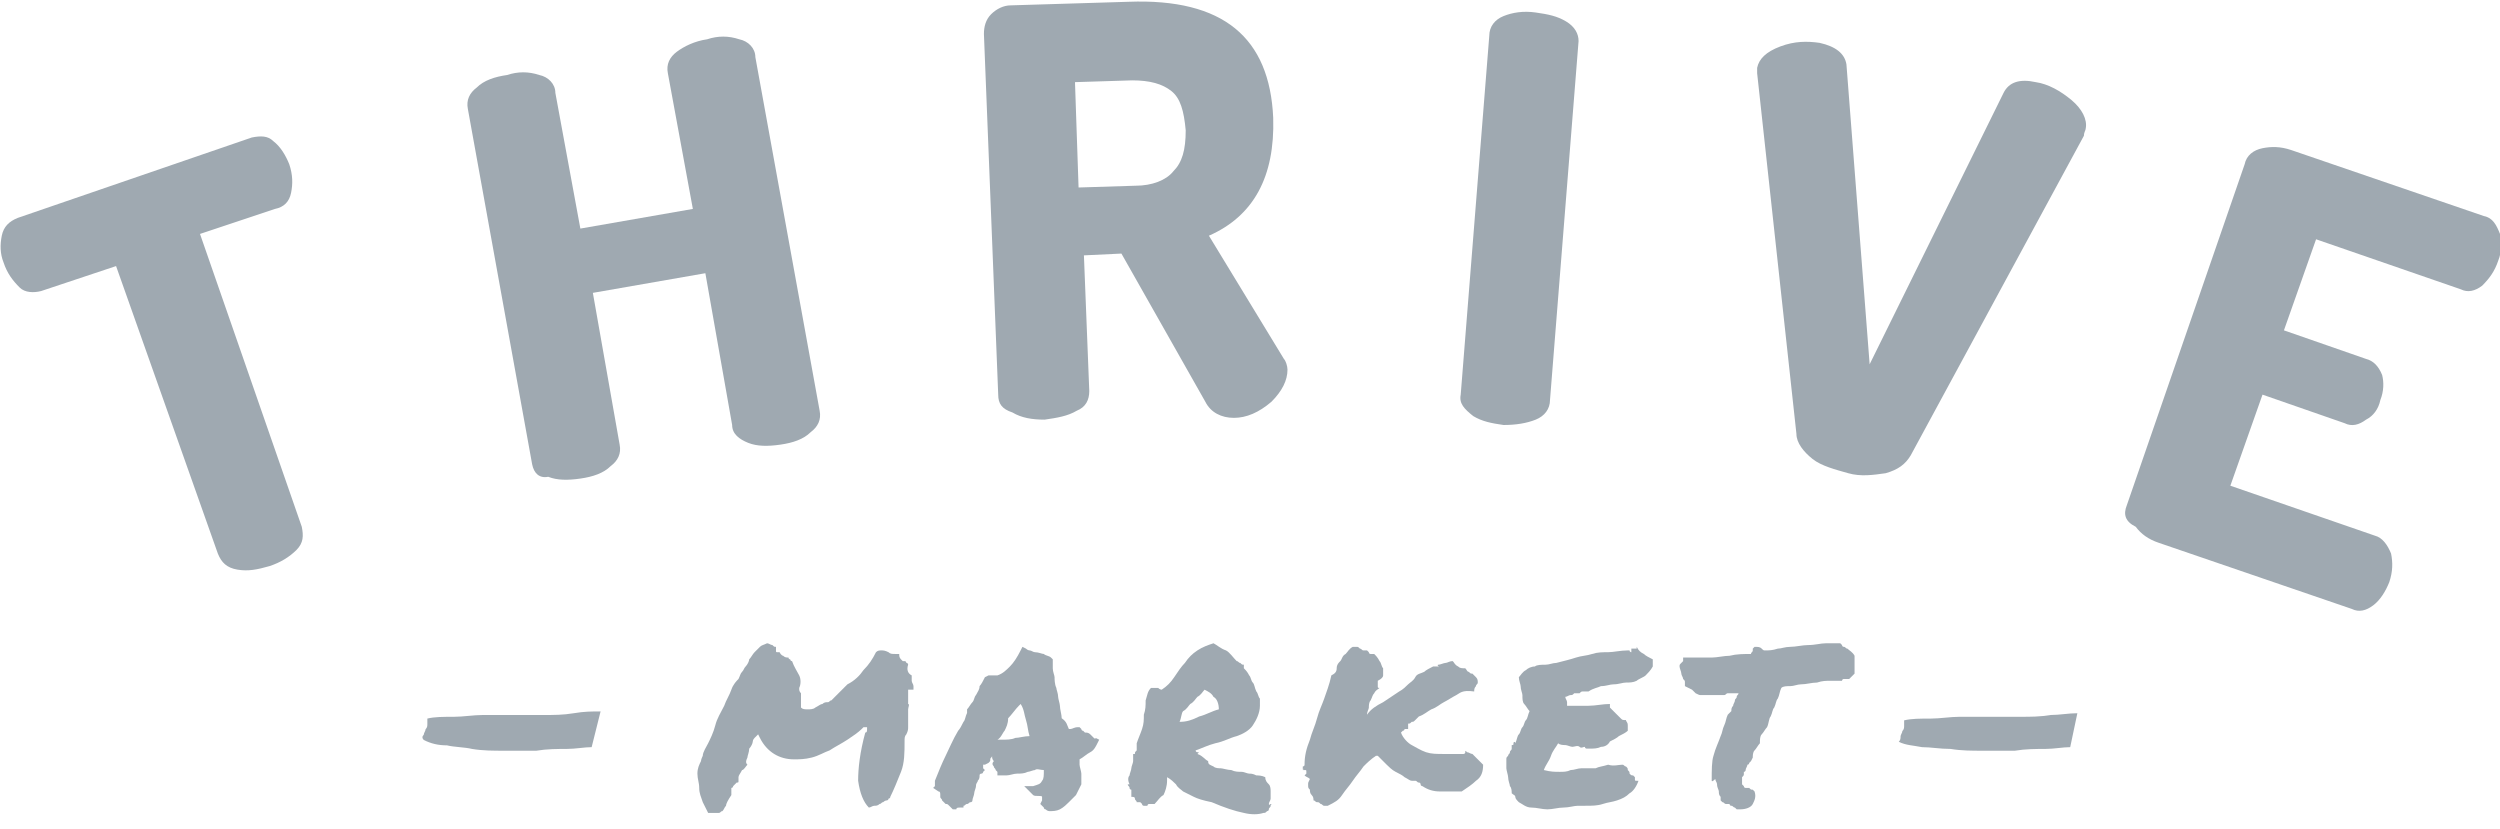
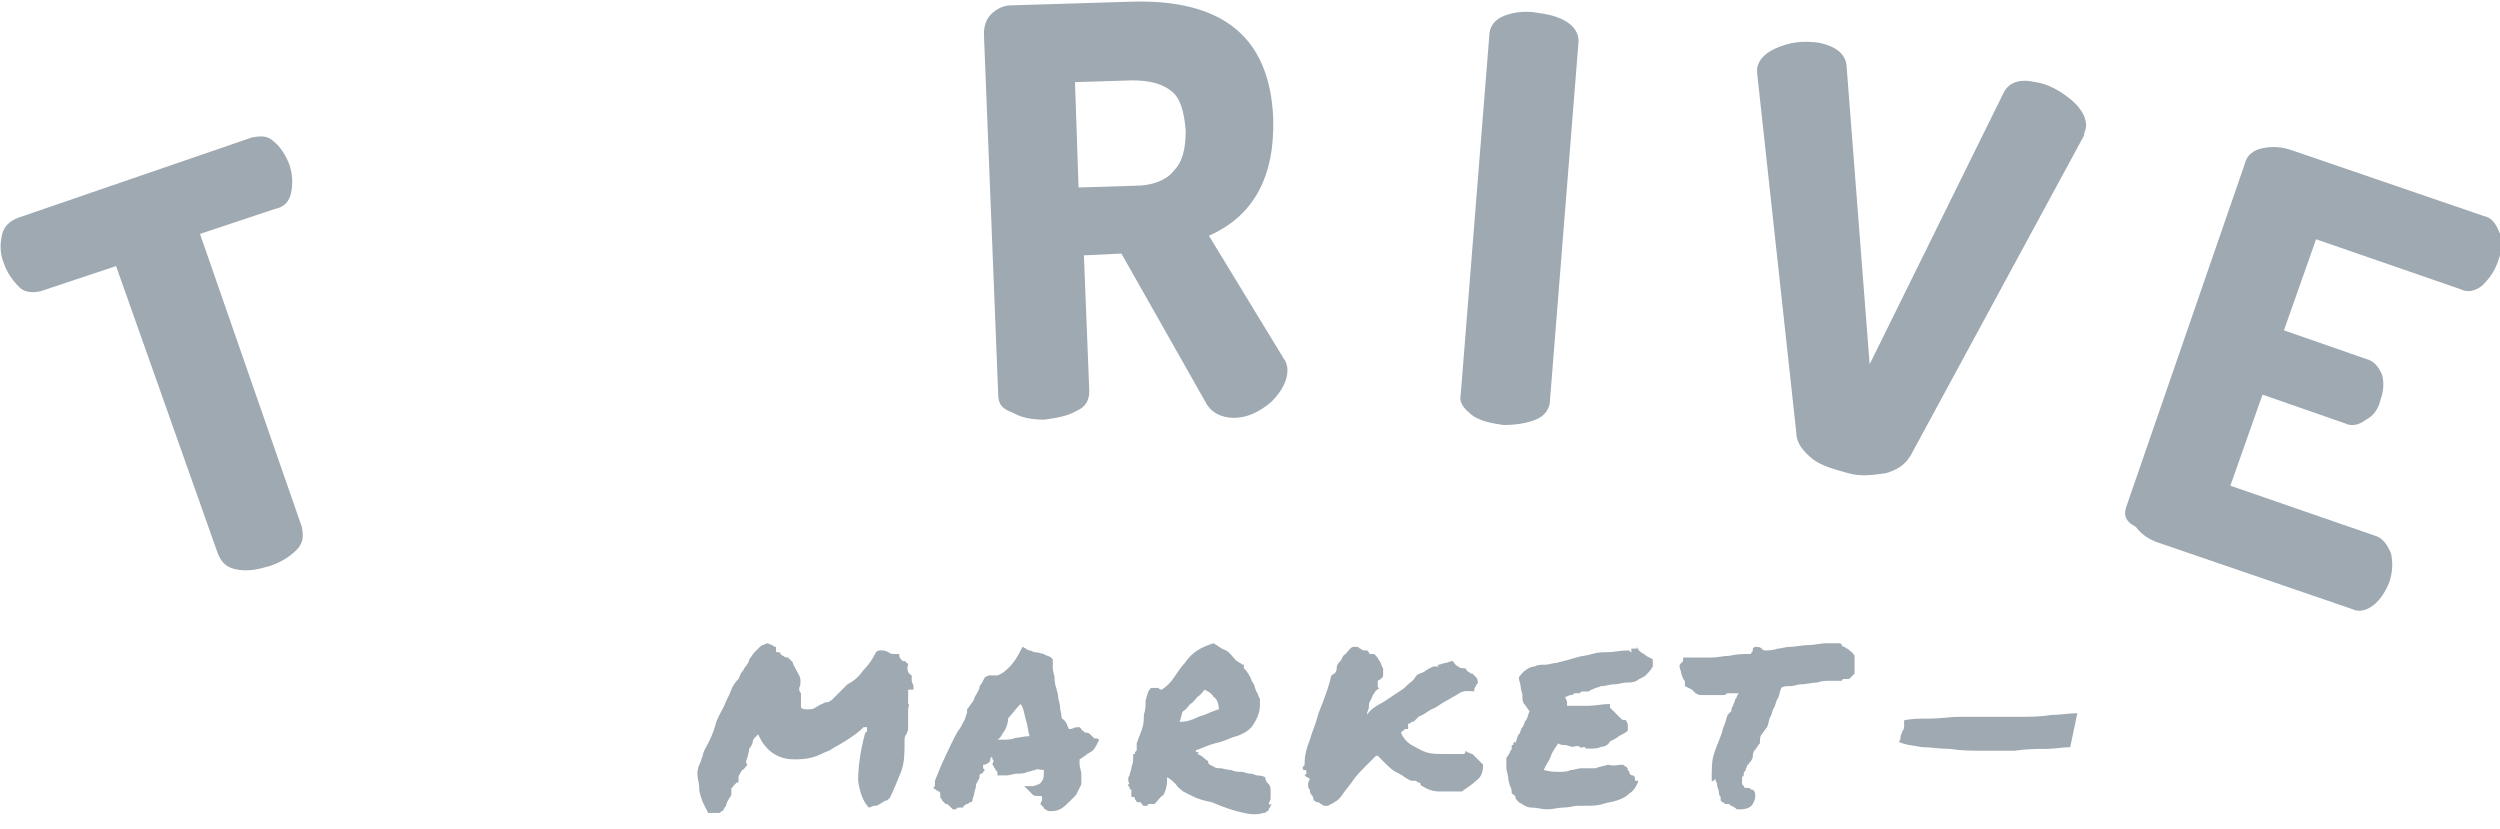
<svg xmlns="http://www.w3.org/2000/svg" width="208" height="69" viewBox="0 0 208 69" fill="none">
  <g clip-path="url(#clip0_260_1739)">
    <path d="M0.297 21.84C-0 21.097 -0 20.354 0.148 19.611C0.297 18.869 0.743 18.423 1.486 18.126L20.948 11.44C21.691 11.291 22.285 11.291 22.731 11.737C23.326 12.183 23.771 12.926 24.068 13.668C24.366 14.56 24.366 15.303 24.217 16.046C24.068 16.788 23.623 17.234 22.88 17.383L16.64 19.463L25.108 43.828C25.257 44.571 25.257 45.166 24.663 45.76C24.068 46.354 23.326 46.8 22.434 47.097C21.394 47.394 20.651 47.543 19.76 47.394C18.868 47.246 18.423 46.8 18.125 46.057L9.657 22.137L3.417 24.217C2.823 24.366 2.08 24.366 1.634 23.92C1.04 23.326 0.594 22.731 0.297 21.84Z" fill="#9FA9B1" />
-     <path d="M44.274 38.629L38.926 9.063C38.777 8.32 39.074 7.726 39.668 7.28C40.263 6.686 41.154 6.389 42.194 6.24C43.086 5.943 43.977 5.943 44.868 6.24C45.611 6.389 46.206 6.983 46.206 7.726L48.286 19.017L57.646 17.383L55.566 6.091C55.417 5.349 55.714 4.754 56.308 4.309C56.903 3.863 57.794 3.417 58.834 3.269C59.726 2.971 60.617 2.971 61.508 3.269C62.251 3.417 62.846 4.011 62.846 4.754L68.194 34.171C68.343 34.914 68.046 35.508 67.451 35.954C66.857 36.548 65.966 36.846 64.926 36.994C63.886 37.143 62.994 37.143 62.251 36.846C61.508 36.548 60.914 36.103 60.914 35.36L58.686 22.731L49.326 24.366L51.554 36.994C51.703 37.737 51.406 38.331 50.811 38.777C50.217 39.371 49.326 39.669 48.286 39.817C47.246 39.966 46.354 39.966 45.611 39.669C44.868 39.817 44.423 39.371 44.274 38.629Z" fill="#9FA9B1" />
    <path d="M83.051 32.834L81.862 2.823C81.862 2.228 82.011 1.634 82.457 1.188C82.902 0.743 83.497 0.446 84.091 0.446L93.897 0.148C101.771 -0.149 105.634 3.12 105.931 9.806C106.079 14.709 104.297 17.977 100.582 19.611L106.822 29.863C106.971 30.011 107.119 30.457 107.119 30.754C107.119 31.646 106.674 32.537 105.782 33.428C104.742 34.32 103.702 34.766 102.662 34.766C101.622 34.766 100.731 34.32 100.285 33.428L93.302 21.097L90.182 21.246L90.628 32.537C90.628 33.28 90.331 33.874 89.588 34.171C88.845 34.617 87.954 34.766 86.914 34.914C85.874 34.914 84.982 34.766 84.24 34.32C83.348 34.023 83.051 33.577 83.051 32.834ZM89.737 15.6L94.491 15.451C95.828 15.451 97.017 15.006 97.611 14.263C98.354 13.52 98.651 12.48 98.651 10.846C98.502 9.211 98.205 8.171 97.462 7.577C96.719 6.983 95.68 6.686 94.194 6.686L89.439 6.834L89.737 15.6Z" fill="#9FA9B1" />
    <path d="M121.531 32.834L123.909 2.971C123.909 2.229 124.354 1.634 125.097 1.337C125.84 1.04 126.731 0.891 127.771 1.04C128.811 1.189 129.554 1.337 130.297 1.783C131.04 2.229 131.337 2.823 131.337 3.417L128.96 33.28C128.96 34.023 128.514 34.617 127.771 34.914C127.029 35.211 126.137 35.36 125.097 35.36C124.057 35.211 123.314 35.063 122.571 34.617C121.829 34.023 121.383 33.577 121.531 32.834Z" fill="#9FA9B1" />
    <path d="M146.194 5.646C146.343 4.903 146.937 4.309 148.126 3.863C149.314 3.417 150.354 3.417 151.394 3.566C152.731 3.863 153.474 4.457 153.623 5.349L155.554 30.308L166.697 7.726C167.143 6.834 168.034 6.537 169.371 6.834C170.411 6.983 171.451 7.577 172.343 8.32C173.234 9.063 173.68 9.954 173.531 10.697C173.531 10.846 173.383 10.994 173.383 11.291L158.971 37.886C158.526 38.629 157.931 39.074 156.891 39.371C155.851 39.52 154.811 39.669 153.771 39.371C152.731 39.074 151.543 38.777 150.8 38.183C150.057 37.589 149.463 36.846 149.463 36.103L146.194 6.091C146.194 5.943 146.194 5.646 146.194 5.646Z" fill="#9FA9B1" />
    <path d="M176.949 42.045L186.754 13.668C186.903 12.925 187.497 12.48 188.24 12.331C188.983 12.183 189.726 12.183 190.617 12.48L206.663 17.977C207.406 18.125 207.703 18.72 208 19.463C208.149 20.206 208.149 20.948 207.851 21.691C207.554 22.583 207.109 23.177 206.514 23.771C205.92 24.217 205.326 24.366 204.732 24.068L192.697 19.908L190.023 27.485L196.857 29.863C197.452 30.011 197.897 30.457 198.194 31.2C198.343 31.794 198.343 32.537 198.046 33.28C197.897 34.023 197.452 34.617 196.857 34.914C196.263 35.36 195.669 35.508 195.074 35.211L188.24 32.834L185.566 40.411L197.6 44.571C198.194 44.72 198.64 45.314 198.937 46.057C199.086 46.8 199.086 47.543 198.789 48.434C198.492 49.177 198.046 49.92 197.451 50.365C196.857 50.811 196.263 50.96 195.669 50.663L179.623 45.166C178.732 44.868 178.137 44.423 177.692 43.828C176.8 43.383 176.652 42.788 176.949 42.045Z" fill="#9FA9B1" />
    <path d="M59.511 67.634C59.362 67.634 59.214 67.634 58.917 67.634C58.768 67.337 58.62 67.04 58.471 66.743C58.322 66.297 58.174 66 58.174 65.554C58.174 65.109 58.025 64.811 58.025 64.366C58.025 63.92 58.174 63.623 58.322 63.326C58.322 63.326 58.322 63.177 58.471 62.88C58.471 62.583 58.768 62.137 58.917 61.84C59.065 61.543 59.362 60.949 59.511 60.354C59.66 59.76 59.957 59.314 60.254 58.72C60.403 58.274 60.7 57.829 60.848 57.383C60.997 56.937 61.294 56.64 61.443 56.491C61.591 56.194 61.591 56.046 61.74 55.897C61.888 55.749 61.888 55.6 62.037 55.451C62.185 55.303 62.334 55.006 62.334 54.857C62.483 54.709 62.631 54.411 62.78 54.263C62.928 54.114 63.077 53.966 63.225 53.817C63.374 53.669 63.523 53.669 63.82 53.52C63.968 53.52 64.117 53.669 64.265 53.669C64.414 53.817 64.414 53.817 64.562 53.817V54.114C64.562 54.263 64.562 54.263 64.711 54.263H64.86C65.008 54.56 65.157 54.56 65.157 54.56C65.305 54.709 65.454 54.709 65.603 54.709C65.603 54.857 65.751 54.857 65.751 54.857C65.751 55.006 65.9 55.006 65.9 55.006C66.048 55.451 66.345 55.897 66.494 56.194C66.642 56.491 66.642 56.937 66.494 57.234V57.383C66.494 57.531 66.642 57.68 66.642 57.68C66.642 57.829 66.642 57.829 66.642 57.977C66.642 58.126 66.642 58.126 66.642 58.274C66.642 58.423 66.642 58.423 66.642 58.72V58.869C66.791 59.017 66.94 59.017 67.237 59.017C67.385 59.017 67.683 59.017 67.831 58.869C68.128 58.72 68.277 58.571 68.425 58.571C68.574 58.423 68.722 58.423 68.871 58.423C69.02 58.423 69.02 58.274 69.168 58.274C69.465 57.977 69.763 57.68 69.911 57.531C70.06 57.383 70.357 57.086 70.505 56.937C71.1 56.64 71.545 56.194 71.843 55.749C72.288 55.303 72.585 54.857 72.882 54.263C73.031 54.114 73.18 54.114 73.328 54.114C73.477 54.114 73.625 54.114 73.922 54.263C74.071 54.411 74.22 54.411 74.517 54.411H74.665C74.665 54.411 74.665 54.411 74.814 54.411C74.814 54.56 74.814 54.709 74.963 54.857L75.111 55.006C75.111 55.006 75.111 55.006 75.26 55.006C75.408 55.006 75.408 55.154 75.408 55.154C75.557 55.154 75.557 55.303 75.557 55.303C75.408 55.749 75.557 56.046 75.854 56.194C75.854 56.343 75.854 56.491 75.854 56.64C75.854 56.789 76.002 56.937 76.002 57.086V57.234V57.383H75.557V57.829C75.557 57.977 75.557 58.274 75.557 58.571C75.705 58.571 75.557 58.869 75.557 59.017C75.557 59.463 75.557 59.611 75.557 59.909C75.557 60.057 75.557 60.354 75.557 60.503C75.557 60.651 75.557 60.8 75.408 61.097C75.26 61.246 75.26 61.394 75.26 61.691C75.26 62.583 75.26 63.474 74.963 64.217C74.665 64.96 74.368 65.703 74.071 66.297C74.071 66.446 73.922 66.446 73.922 66.446C73.922 66.594 73.774 66.594 73.774 66.594C73.625 66.594 73.477 66.743 73.477 66.743C73.328 66.743 73.328 66.891 73.18 66.891C73.031 67.04 72.882 67.04 72.734 67.04C72.585 67.04 72.437 67.189 72.288 67.189C71.843 66.743 71.545 66 71.397 64.96C71.397 63.92 71.545 62.583 71.991 60.949C72.14 60.949 72.14 60.8 72.14 60.651V60.503H71.991H71.843L71.694 60.651C71.397 60.949 70.951 61.246 70.505 61.543C70.06 61.84 69.465 62.137 69.02 62.434C68.574 62.583 68.128 62.88 67.534 63.029C66.94 63.177 66.494 63.177 66.048 63.177C64.86 63.177 63.82 62.583 63.225 61.394L63.077 61.097L62.78 61.394C62.78 61.394 62.631 61.543 62.631 61.691C62.631 61.84 62.483 62.137 62.334 62.286C62.334 62.583 62.185 62.88 62.185 63.029C62.037 63.326 62.037 63.474 62.185 63.623C62.037 63.771 61.888 64.069 61.74 64.069C61.591 64.366 61.443 64.514 61.443 64.663V64.811V64.96C61.443 65.109 61.443 65.109 61.294 65.109L61.145 65.257L60.997 65.406C60.997 65.554 60.848 65.554 60.848 65.554C60.848 65.703 60.848 65.703 60.848 65.703C60.848 65.851 60.848 65.851 60.848 65.851C60.848 66 60.848 66 60.848 66.149C60.551 66.594 60.403 66.891 60.403 67.04C60.254 67.189 60.254 67.337 60.105 67.486C59.957 67.486 59.957 67.634 59.808 67.634C59.808 67.634 59.66 67.634 59.511 67.634Z" fill="#9FA9B1" />
    <path d="M77.637 65.554L77.785 65.406V64.96C78.082 64.217 78.38 63.474 78.677 62.88C78.974 62.286 79.271 61.543 79.717 60.8C79.865 60.651 80.014 60.354 80.162 60.057C80.311 59.909 80.311 59.611 80.46 59.314V59.166V59.017C80.608 58.869 80.757 58.571 80.905 58.423C81.054 58.274 81.054 57.977 81.202 57.829C81.351 57.531 81.5 57.383 81.5 57.086C81.648 56.937 81.797 56.64 81.945 56.343L82.242 56.194H82.391H82.54H82.688H82.985C83.431 56.046 83.728 55.749 84.025 55.451C84.322 55.154 84.62 54.709 84.917 54.114L85.065 53.817L85.362 53.966C85.362 53.966 85.511 54.114 85.66 54.114C85.808 54.114 85.957 54.263 86.105 54.263C86.402 54.263 86.7 54.411 86.848 54.411C86.997 54.56 87.294 54.56 87.442 54.709L87.591 54.857C87.591 55.006 87.591 55.154 87.591 55.303C87.591 55.451 87.591 55.451 87.591 55.6C87.591 55.897 87.74 56.194 87.74 56.343C87.74 56.491 87.74 56.937 87.888 57.234C87.888 57.383 88.037 57.68 88.037 57.977C88.037 58.126 88.185 58.571 88.185 58.72C88.185 59.017 88.334 59.463 88.334 59.76C88.78 60.057 88.78 60.354 88.928 60.651C89.077 60.651 89.077 60.651 89.077 60.651C89.225 60.651 89.374 60.503 89.671 60.503H89.82L89.968 60.651C89.968 60.651 89.968 60.8 90.117 60.8L90.265 60.949C90.414 60.949 90.562 60.949 90.711 61.097C90.86 61.246 90.86 61.246 90.86 61.246C90.86 61.246 90.86 61.246 91.008 61.394C91.157 61.543 91.157 61.394 91.157 61.394L91.454 61.543L91.305 61.84C91.157 62.137 91.008 62.434 90.711 62.583C90.414 62.731 90.117 63.029 89.82 63.177C89.82 63.326 89.82 63.326 89.82 63.326C89.82 63.474 89.82 63.474 89.82 63.623C89.82 63.771 89.968 64.217 89.968 64.366C89.968 64.514 89.968 64.96 89.968 65.257C89.82 65.554 89.671 65.851 89.522 66.149C89.374 66.297 89.077 66.594 88.928 66.743C88.78 66.891 88.482 67.189 88.185 67.337C87.888 67.486 87.591 67.486 87.294 67.486C87.145 67.486 86.997 67.337 86.997 67.337C86.848 67.337 86.848 67.189 86.848 67.189C86.7 67.04 86.7 67.04 86.7 67.04L86.551 66.891L86.7 66.594C86.7 66.446 86.7 66.446 86.7 66.297C86.7 66.149 86.105 66.297 85.957 66.149L85.808 66L85.66 65.851L85.214 65.406H85.957C86.402 65.257 86.551 65.257 86.7 64.96C86.848 64.811 86.848 64.514 86.848 64.069C86.551 64.069 86.254 63.92 86.105 64.069C85.957 64.069 85.66 64.217 85.511 64.217C85.214 64.366 84.917 64.366 84.62 64.366C84.322 64.366 84.025 64.514 83.728 64.514C83.58 64.514 83.282 64.514 83.134 64.514H82.985V64.366C82.985 64.366 82.985 64.366 82.985 64.217C82.985 64.217 82.985 64.217 82.837 64.069C82.837 63.92 82.688 63.92 82.688 63.771C82.54 63.623 82.54 63.474 82.688 63.326C82.54 63.177 82.54 63.029 82.54 62.88C82.54 63.029 82.391 63.029 82.391 63.177C82.391 63.326 82.391 63.326 82.242 63.474L81.945 63.623H81.797C81.797 63.623 81.797 63.623 81.797 63.771V63.92L81.945 64.069L81.797 64.217C81.797 64.217 81.797 64.366 81.648 64.366C81.648 64.366 81.5 64.366 81.5 64.514C81.5 64.663 81.5 64.811 81.351 64.96C81.351 65.109 81.202 65.109 81.202 65.406C81.202 65.554 81.054 65.851 81.054 66C81.054 66.149 80.905 66.446 80.905 66.594V66.594C80.905 66.743 80.757 66.743 80.757 66.743C80.608 66.743 80.608 66.891 80.46 66.891C80.311 66.891 80.311 67.04 80.162 67.04V67.189H79.865C79.717 67.189 79.568 67.189 79.568 67.337C79.42 67.337 79.42 67.337 79.42 67.337H79.271C79.122 67.189 78.974 67.04 78.974 67.04C78.825 66.891 78.825 66.891 78.677 66.891L78.38 66.594C78.38 66.446 78.231 66.446 78.231 66.297C78.231 66.149 78.231 66.149 78.231 66.149C78.231 66 78.231 65.851 78.082 65.851L77.637 65.554ZM83.58 60.8C83.431 60.949 83.282 61.394 82.985 61.543C83.134 61.543 83.134 61.543 83.134 61.543H83.282C83.728 61.543 84.174 61.543 84.471 61.394C84.768 61.394 85.214 61.246 85.66 61.246C85.511 60.8 85.511 60.354 85.362 59.909C85.214 59.463 85.214 59.017 84.917 58.571L84.768 58.72C84.471 59.017 84.174 59.463 83.877 59.76C83.877 60.206 83.728 60.503 83.58 60.8Z" fill="#9FA9B1" />
    <path d="M94.128 65.703C94.128 65.703 93.98 65.703 93.98 65.554C93.98 65.406 93.831 65.406 93.831 65.257H93.98C93.831 64.96 93.831 64.663 93.98 64.514C93.98 64.366 94.128 64.069 94.128 63.92C94.128 63.771 94.277 63.474 94.277 63.326C94.277 63.177 94.277 62.88 94.277 62.731H94.425C94.425 62.583 94.425 62.583 94.574 62.434C94.574 62.286 94.574 62.286 94.574 62.137C94.574 61.989 94.574 61.989 94.574 61.84C94.722 61.394 94.871 61.097 95.02 60.651C95.168 60.206 95.168 59.909 95.168 59.463C95.317 59.017 95.317 58.72 95.317 58.274C95.465 57.829 95.465 57.531 95.763 57.234C95.911 57.234 96.06 57.234 96.357 57.234C96.505 57.383 96.654 57.383 96.654 57.383C97.1 57.086 97.397 56.789 97.694 56.343C97.991 55.897 98.288 55.451 98.585 55.154C98.882 54.709 99.18 54.411 99.625 54.114C100.071 53.817 100.517 53.669 100.962 53.52C101.26 53.669 101.557 53.966 102.002 54.114C102.3 54.263 102.597 54.709 102.894 55.006C103.042 55.006 103.042 55.154 103.191 55.154C103.34 55.303 103.34 55.303 103.488 55.303V55.6C103.637 55.749 103.785 55.897 103.934 56.194C104.082 56.343 104.082 56.64 104.231 56.789C104.38 56.937 104.38 57.234 104.528 57.531C104.677 57.68 104.677 57.977 104.825 58.126C104.825 58.274 104.825 58.274 104.825 58.274V58.423V58.571C104.825 58.72 104.825 58.72 104.825 58.72C104.825 59.314 104.528 59.909 104.231 60.354C103.934 60.8 103.34 61.097 102.894 61.246C102.3 61.394 101.854 61.691 101.111 61.84C100.517 61.989 99.922 62.286 99.477 62.434C99.477 62.434 99.477 62.583 99.625 62.583C99.774 62.583 99.774 62.583 99.625 62.731C100.071 62.88 100.22 63.177 100.517 63.326C100.517 63.623 100.665 63.623 100.962 63.771C101.111 63.92 101.408 63.92 101.557 63.92C101.705 63.92 102.151 64.069 102.448 64.069C102.745 64.217 103.042 64.217 103.34 64.217C103.488 64.217 103.785 64.366 103.934 64.366C104.082 64.366 104.231 64.366 104.528 64.514C104.677 64.514 104.974 64.514 105.271 64.663C105.271 64.96 105.42 65.109 105.568 65.257C105.717 65.406 105.717 65.703 105.717 65.851C105.717 66 105.717 66.149 105.717 66.446C105.717 66.594 105.568 66.743 105.568 66.891C105.568 66.891 105.568 67.04 105.717 66.891H105.865C105.717 66.891 105.717 67.04 105.717 67.04C105.717 67.189 105.568 67.189 105.568 67.337C105.568 67.486 105.42 67.486 105.42 67.486C105.271 67.634 105.271 67.634 105.122 67.634C104.677 67.783 104.082 67.783 103.488 67.634C102.745 67.486 101.854 67.189 100.814 66.743C100.071 66.594 99.625 66.446 99.328 66.297C99.031 66.149 98.734 66 98.437 65.851C98.288 65.703 97.991 65.554 97.843 65.257C97.694 65.109 97.397 64.811 97.1 64.663C97.1 64.663 97.1 64.663 97.1 64.811C97.1 64.96 97.1 64.811 97.1 64.96C97.1 65.406 96.951 65.851 96.802 66.149C96.505 66.297 96.357 66.594 96.06 66.891C95.911 66.891 95.763 66.891 95.614 66.891C95.465 66.891 95.465 67.04 95.465 67.04C95.317 67.04 95.317 67.04 95.168 67.04C95.168 67.04 95.02 67.04 95.02 66.891L94.871 66.743C94.871 66.743 94.722 66.743 94.574 66.743C94.574 66.594 94.425 66.594 94.425 66.446C94.425 66.297 94.277 66.297 94.128 66.297C94.128 66.149 94.128 66.149 94.128 66C94.128 65.851 94.128 65.851 94.128 65.851C94.128 66 94.128 65.851 94.128 65.703C94.128 65.851 94.128 65.703 94.128 65.703ZM100.22 57.383C100.071 57.531 99.922 57.829 99.625 57.977C99.477 58.126 99.328 58.423 99.031 58.571C98.882 58.72 98.734 59.017 98.437 59.166C98.288 59.314 98.288 59.76 98.14 60.057C98.734 60.057 99.18 59.909 99.774 59.611C100.368 59.463 100.814 59.166 101.408 59.017C101.408 58.571 101.26 58.126 100.962 57.977C100.814 57.68 100.517 57.531 100.22 57.383Z" fill="#9FA9B1" />
-     <path d="M108.391 64.069C108.391 63.92 108.391 63.92 108.391 64.069C108.391 63.92 108.391 63.92 108.391 63.92C108.391 63.771 108.391 63.771 108.391 63.771C108.391 63.771 108.539 63.771 108.539 63.623C108.539 62.88 108.688 62.286 108.985 61.543C109.133 60.949 109.431 60.354 109.579 59.76C109.728 59.166 110.025 58.571 110.173 58.126C110.322 57.68 110.619 56.937 110.768 56.194C111.065 56.046 111.213 55.897 111.213 55.6C111.213 55.303 111.362 55.154 111.511 55.006C111.659 54.857 111.659 54.56 111.956 54.411C112.105 54.263 112.253 53.966 112.551 53.817C112.699 53.817 112.699 53.817 112.848 53.817C112.996 53.817 112.996 53.817 113.145 53.966C113.293 53.966 113.293 54.114 113.442 54.114C113.591 54.114 113.591 54.114 113.739 54.114L113.888 54.263C113.888 54.411 114.036 54.411 114.036 54.411H114.333C114.482 54.56 114.631 54.709 114.779 55.006C114.928 55.154 114.928 55.451 115.076 55.6C115.076 55.749 115.076 56.046 115.076 56.194C115.076 56.343 114.928 56.491 114.631 56.64V56.789V56.937C114.631 56.937 114.631 56.937 114.631 57.086C114.631 57.234 114.631 57.234 114.779 57.234C114.631 57.383 114.482 57.383 114.333 57.68C114.185 57.829 114.185 57.977 114.036 58.274C113.888 58.423 113.888 58.72 113.888 58.869C113.888 59.017 113.739 59.166 113.739 59.463C114.036 59.017 114.482 58.72 115.076 58.423C115.522 58.126 115.968 57.829 116.413 57.531C116.711 57.383 117.008 57.086 117.156 56.937C117.305 56.789 117.602 56.64 117.751 56.343C117.899 56.046 118.196 56.046 118.493 55.897C118.642 55.749 118.939 55.6 119.236 55.451C119.385 55.451 119.385 55.451 119.533 55.451C119.682 55.451 119.682 55.451 119.682 55.6C119.682 55.451 119.682 55.451 119.682 55.451C119.682 55.451 119.533 55.303 119.682 55.303C119.831 55.303 120.128 55.154 120.276 55.154C120.425 55.154 120.573 55.006 120.871 55.006C121.019 55.154 121.019 55.303 121.316 55.451C121.465 55.6 121.613 55.6 121.911 55.6C122.059 55.749 122.059 55.897 122.208 55.897C122.356 56.046 122.356 56.046 122.505 56.046C122.653 56.194 122.653 56.194 122.802 56.343C122.951 56.491 122.951 56.64 122.951 56.789C122.951 56.937 122.802 56.937 122.802 57.086C122.653 57.234 122.653 57.383 122.653 57.531C121.613 57.383 121.465 57.68 121.168 57.829C120.871 57.977 120.425 58.274 120.128 58.423C119.831 58.571 119.533 58.869 119.088 59.017C118.791 59.166 118.493 59.463 118.048 59.611C117.899 59.76 117.899 59.76 117.751 59.909C117.602 60.057 117.602 60.057 117.453 60.057C117.305 60.206 117.305 60.206 117.156 60.206C117.156 60.503 117.156 60.503 117.156 60.651H117.008H116.859C116.859 60.8 116.711 60.8 116.711 60.8L116.562 60.949C116.711 61.394 117.156 61.84 117.453 61.989C117.751 62.137 118.196 62.434 118.642 62.583C119.088 62.731 119.533 62.731 120.128 62.731C120.722 62.731 121.168 62.731 121.762 62.731C121.762 62.731 121.911 62.731 121.911 62.583C121.911 62.434 121.911 62.434 122.059 62.583C122.208 62.583 122.356 62.731 122.505 62.731C122.653 62.88 122.653 62.88 122.802 63.029C122.951 63.177 122.951 63.177 123.099 63.326C123.248 63.474 123.248 63.474 123.396 63.623C123.396 64.217 123.248 64.663 122.802 64.96C122.505 65.257 122.059 65.554 121.613 65.851C120.871 65.851 120.276 65.851 119.831 65.851C119.236 65.851 118.791 65.703 118.345 65.406C118.345 65.406 118.196 65.406 118.196 65.257C118.196 65.257 118.196 65.109 118.048 65.109C117.899 65.109 117.899 64.96 117.751 64.96C117.602 64.96 117.602 64.96 117.453 64.96C117.305 64.96 117.156 64.811 116.859 64.663C116.711 64.514 116.413 64.366 116.116 64.217C115.819 64.069 115.522 63.771 115.373 63.623C115.225 63.474 114.928 63.177 114.779 63.029L114.631 62.88H114.482C114.036 63.177 113.739 63.474 113.442 63.771C113.145 64.217 112.848 64.514 112.551 64.96C112.253 65.406 111.956 65.703 111.659 66.149C111.362 66.594 111.065 66.743 110.471 67.04C110.322 67.04 110.322 67.04 110.173 67.04C110.025 67.04 110.025 66.891 109.876 66.891C109.728 66.743 109.728 66.743 109.579 66.743C109.431 66.743 109.431 66.594 109.282 66.594C109.282 66.446 109.282 66.297 109.133 66.149C108.985 66 108.985 65.851 108.985 65.703C108.836 65.554 108.836 65.554 108.836 65.257C108.836 65.109 108.836 65.109 108.985 64.811C108.836 64.663 108.688 64.663 108.539 64.514C108.688 64.366 108.688 64.366 108.688 64.366C108.688 64.217 108.688 64.217 108.688 64.217C108.688 64.069 108.688 64.069 108.539 64.069C108.391 64.069 108.391 64.069 108.391 64.069C108.539 63.92 108.391 63.92 108.391 64.069Z" fill="#9FA9B1" />
+     <path d="M108.391 64.069C108.391 63.92 108.391 63.92 108.391 64.069C108.391 63.92 108.391 63.92 108.391 63.92C108.391 63.771 108.391 63.771 108.391 63.771C108.391 63.771 108.539 63.771 108.539 63.623C108.539 62.88 108.688 62.286 108.985 61.543C109.133 60.949 109.431 60.354 109.579 59.76C109.728 59.166 110.025 58.571 110.173 58.126C110.322 57.68 110.619 56.937 110.768 56.194C111.065 56.046 111.213 55.897 111.213 55.6C111.213 55.303 111.362 55.154 111.511 55.006C111.659 54.857 111.659 54.56 111.956 54.411C112.105 54.263 112.253 53.966 112.551 53.817C112.699 53.817 112.699 53.817 112.848 53.817C112.996 53.817 112.996 53.817 113.145 53.966C113.293 53.966 113.293 54.114 113.442 54.114C113.591 54.114 113.591 54.114 113.739 54.114L113.888 54.263C113.888 54.411 114.036 54.411 114.036 54.411H114.333C114.482 54.56 114.631 54.709 114.779 55.006C114.928 55.154 114.928 55.451 115.076 55.6C115.076 55.749 115.076 56.046 115.076 56.194C115.076 56.343 114.928 56.491 114.631 56.64V56.789V56.937C114.631 56.937 114.631 56.937 114.631 57.086C114.631 57.234 114.631 57.234 114.779 57.234C114.631 57.383 114.482 57.383 114.333 57.68C114.185 57.829 114.185 57.977 114.036 58.274C113.888 58.423 113.888 58.72 113.888 58.869C113.888 59.017 113.739 59.166 113.739 59.463C114.036 59.017 114.482 58.72 115.076 58.423C115.522 58.126 115.968 57.829 116.413 57.531C116.711 57.383 117.008 57.086 117.156 56.937C117.305 56.789 117.602 56.64 117.751 56.343C117.899 56.046 118.196 56.046 118.493 55.897C118.642 55.749 118.939 55.6 119.236 55.451C119.385 55.451 119.385 55.451 119.533 55.451C119.682 55.451 119.682 55.451 119.682 55.6C119.682 55.451 119.682 55.451 119.682 55.451C119.682 55.451 119.533 55.303 119.682 55.303C119.831 55.303 120.128 55.154 120.276 55.154C120.425 55.154 120.573 55.006 120.871 55.006C121.019 55.154 121.019 55.303 121.316 55.451C121.465 55.6 121.613 55.6 121.911 55.6C122.059 55.749 122.059 55.897 122.208 55.897C122.356 56.046 122.356 56.046 122.505 56.046C122.653 56.194 122.653 56.194 122.802 56.343C122.951 56.491 122.951 56.64 122.951 56.789C122.951 56.937 122.802 56.937 122.802 57.086C122.653 57.234 122.653 57.383 122.653 57.531C121.613 57.383 121.465 57.68 121.168 57.829C120.871 57.977 120.425 58.274 120.128 58.423C119.831 58.571 119.533 58.869 119.088 59.017C118.791 59.166 118.493 59.463 118.048 59.611C117.899 59.76 117.899 59.76 117.751 59.909C117.602 60.057 117.602 60.057 117.453 60.057C117.305 60.206 117.305 60.206 117.156 60.206C117.156 60.503 117.156 60.503 117.156 60.651H117.008H116.859C116.859 60.8 116.711 60.8 116.711 60.8L116.562 60.949C116.711 61.394 117.156 61.84 117.453 61.989C117.751 62.137 118.196 62.434 118.642 62.583C119.088 62.731 119.533 62.731 120.128 62.731C120.722 62.731 121.168 62.731 121.762 62.731C121.762 62.731 121.911 62.731 121.911 62.583C121.911 62.434 121.911 62.434 122.059 62.583C122.208 62.583 122.356 62.731 122.505 62.731C122.653 62.88 122.653 62.88 122.802 63.029C122.951 63.177 122.951 63.177 123.099 63.326C123.248 63.474 123.248 63.474 123.396 63.623C123.396 64.217 123.248 64.663 122.802 64.96C122.505 65.257 122.059 65.554 121.613 65.851C120.871 65.851 120.276 65.851 119.831 65.851C119.236 65.851 118.791 65.703 118.345 65.406C118.345 65.406 118.196 65.406 118.196 65.257C118.196 65.257 118.196 65.109 118.048 65.109C117.899 65.109 117.899 64.96 117.751 64.96C117.602 64.96 117.602 64.96 117.453 64.96C117.305 64.96 117.156 64.811 116.859 64.663C116.711 64.514 116.413 64.366 116.116 64.217C115.819 64.069 115.522 63.771 115.373 63.623C115.225 63.474 114.928 63.177 114.779 63.029L114.631 62.88H114.482C113.145 64.217 112.848 64.514 112.551 64.96C112.253 65.406 111.956 65.703 111.659 66.149C111.362 66.594 111.065 66.743 110.471 67.04C110.322 67.04 110.322 67.04 110.173 67.04C110.025 67.04 110.025 66.891 109.876 66.891C109.728 66.743 109.728 66.743 109.579 66.743C109.431 66.743 109.431 66.594 109.282 66.594C109.282 66.446 109.282 66.297 109.133 66.149C108.985 66 108.985 65.851 108.985 65.703C108.836 65.554 108.836 65.554 108.836 65.257C108.836 65.109 108.836 65.109 108.985 64.811C108.836 64.663 108.688 64.663 108.539 64.514C108.688 64.366 108.688 64.366 108.688 64.366C108.688 64.217 108.688 64.217 108.688 64.217C108.688 64.069 108.688 64.069 108.539 64.069C108.391 64.069 108.391 64.069 108.391 64.069C108.539 63.92 108.391 63.92 108.391 64.069Z" fill="#9FA9B1" />
    <path d="M126.368 66.743C126.22 66.594 126.071 66.446 126.071 66.297C126.071 66.149 125.922 66.149 125.774 66C125.774 65.851 125.774 65.554 125.625 65.406C125.625 65.257 125.477 64.96 125.477 64.663C125.477 64.514 125.328 64.069 125.328 63.92C125.328 63.771 125.328 63.474 125.328 63.177C125.328 63.029 125.328 63.029 125.477 62.88C125.477 62.731 125.625 62.731 125.625 62.583C125.625 62.434 125.774 62.434 125.774 62.286C125.774 62.137 125.774 62.137 125.774 61.989C125.922 61.989 125.922 61.989 125.922 61.84C125.922 61.691 126.071 61.691 126.071 61.84C126.22 61.543 126.22 61.246 126.368 61.097C126.517 60.949 126.517 60.651 126.665 60.503C126.814 60.354 126.814 60.057 126.962 59.909C127.111 59.76 127.111 59.463 127.26 59.166C127.111 59.017 126.962 58.72 126.814 58.571C126.665 58.423 126.665 58.126 126.665 57.829C126.665 57.68 126.517 57.383 126.517 57.086C126.517 56.937 126.368 56.64 126.368 56.343C126.517 56.194 126.665 55.897 126.962 55.749C127.111 55.6 127.408 55.451 127.705 55.451C127.854 55.303 128.3 55.303 128.597 55.303C128.894 55.303 129.191 55.154 129.488 55.154C130.082 55.006 130.677 54.857 131.122 54.709C131.568 54.56 132.014 54.56 132.46 54.411C132.905 54.263 133.351 54.263 133.797 54.263C134.242 54.263 134.837 54.114 135.431 54.114H135.58C135.58 54.263 135.728 54.263 135.728 54.263V53.966C135.728 53.966 135.728 53.966 135.877 53.966H136.025H136.174C136.174 53.966 136.174 53.966 136.174 53.817C136.322 54.114 136.471 54.263 136.768 54.411C136.917 54.56 137.214 54.709 137.511 54.857C137.511 55.006 137.511 55.006 137.511 55.006V55.154V55.303V55.451C137.362 55.749 137.065 56.046 136.917 56.194C136.768 56.343 136.322 56.491 136.174 56.64C135.877 56.789 135.58 56.789 135.282 56.789C134.985 56.789 134.688 56.937 134.242 56.937C133.945 56.937 133.648 57.086 133.202 57.086C132.905 57.234 132.608 57.234 132.162 57.531C132.014 57.531 132.014 57.531 131.865 57.531C131.717 57.531 131.717 57.531 131.717 57.531C131.568 57.531 131.568 57.531 131.42 57.68C131.271 57.68 131.271 57.68 130.974 57.68C130.825 57.829 130.825 57.829 130.677 57.829C130.528 57.829 130.38 57.977 130.231 57.977C130.231 58.126 130.38 58.274 130.38 58.423C130.38 58.571 130.38 58.571 130.38 58.72C130.974 58.72 131.42 58.72 132.162 58.72C132.757 58.72 133.351 58.571 133.945 58.571V58.72V58.869C134.094 59.017 134.094 59.017 134.242 59.166C134.391 59.314 134.391 59.314 134.54 59.463C134.688 59.611 134.688 59.611 134.837 59.76C134.985 59.909 134.985 59.909 135.282 59.909C135.282 60.057 135.431 60.057 135.431 60.354C135.431 60.503 135.431 60.651 135.431 60.8C135.282 60.949 134.985 61.097 134.688 61.246C134.54 61.394 134.242 61.543 133.945 61.691C133.797 61.989 133.5 62.137 133.202 62.137C132.905 62.286 132.608 62.286 132.162 62.286H132.014C132.014 62.286 131.865 62.286 131.865 62.137C131.717 62.137 131.568 62.286 131.42 62.137C131.271 61.989 130.974 62.137 130.825 62.137C130.677 62.137 130.38 61.989 130.231 61.989C130.082 61.989 129.785 61.989 129.637 61.84C129.488 62.137 129.191 62.434 129.042 62.88C128.894 63.326 128.597 63.623 128.448 64.069C129.042 64.217 129.34 64.217 129.785 64.217C130.082 64.217 130.38 64.217 130.677 64.069C130.974 64.069 131.271 63.92 131.568 63.92C131.865 63.92 132.311 63.92 132.757 63.92C133.054 63.771 133.351 63.771 133.797 63.623C134.242 63.771 134.688 63.623 134.985 63.623C135.134 63.623 135.134 63.771 135.282 63.771C135.431 63.92 135.431 63.92 135.431 64.069C135.58 64.217 135.58 64.217 135.58 64.366C135.728 64.514 135.728 64.514 135.877 64.514L136.025 64.663C136.025 64.811 136.025 64.811 136.025 64.811C136.025 64.96 136.025 64.96 136.174 64.96H136.322C136.174 65.406 135.877 65.851 135.58 66C135.282 66.297 134.985 66.446 134.54 66.594C134.094 66.743 133.797 66.743 133.351 66.891C132.905 67.04 132.46 67.04 131.865 67.04C131.717 67.04 131.717 67.04 131.568 67.04C131.42 67.04 131.42 67.04 131.271 67.04C130.974 67.04 130.528 67.189 130.082 67.189C129.637 67.189 129.191 67.337 128.745 67.337C128.3 67.337 127.854 67.189 127.408 67.189C126.962 67.189 126.665 66.891 126.368 66.743Z" fill="#9FA9B1" />
    <path d="M140.185 57.086C140.185 56.937 140.185 56.937 140.185 56.789C140.185 56.64 140.185 56.64 140.036 56.491C140.036 56.343 139.888 56.194 139.888 56.046C139.888 55.897 139.739 55.6 139.739 55.451C139.739 55.303 139.739 55.303 139.888 55.154L140.036 55.006V54.709H140.334C140.482 54.709 140.482 54.709 140.631 54.709H140.928C141.374 54.709 141.819 54.709 142.414 54.709C142.859 54.709 143.454 54.56 143.899 54.56C144.494 54.411 145.088 54.411 145.682 54.411C145.682 54.263 145.831 54.263 145.831 54.114V53.966L145.979 53.817C146.276 53.817 146.425 53.817 146.574 53.966C146.722 54.114 146.722 54.114 146.871 54.114C147.168 54.114 147.465 54.114 147.911 53.966C148.208 53.966 148.505 53.817 148.951 53.817C149.396 53.817 149.991 53.669 150.436 53.669C151.031 53.669 151.476 53.52 151.922 53.52C152.071 53.52 152.368 53.52 152.516 53.52C152.665 53.52 152.814 53.52 153.111 53.52L153.259 53.669C153.259 53.817 153.408 53.817 153.408 53.817C153.556 53.817 153.556 53.966 153.705 53.966C153.854 54.114 154.151 54.263 154.299 54.56C154.299 55.303 154.299 55.6 154.299 56.046L154.151 56.194L154.002 56.343L153.854 56.491H153.705C153.556 56.491 153.556 56.491 153.408 56.491C153.408 56.491 153.259 56.491 153.259 56.64H153.111H152.962C152.814 56.64 152.814 56.64 152.665 56.64H152.368C151.922 56.64 151.625 56.64 151.179 56.789C150.734 56.789 150.288 56.937 149.842 56.937C149.545 56.937 149.248 57.086 148.951 57.086C148.654 57.086 148.356 57.086 148.208 57.234C148.059 57.531 148.059 57.829 147.911 58.126C147.762 58.274 147.762 58.571 147.614 58.869C147.465 59.017 147.465 59.314 147.316 59.611C147.168 59.76 147.168 60.206 147.019 60.503C146.871 60.651 146.722 60.949 146.574 61.097C146.425 61.246 146.425 61.543 146.425 61.84C146.276 61.989 146.128 62.286 145.979 62.434C145.831 62.583 145.831 62.88 145.831 63.029L145.682 63.326C145.534 63.474 145.534 63.474 145.534 63.474C145.534 63.474 145.534 63.623 145.385 63.623C145.385 63.771 145.236 63.92 145.236 64.069C145.236 64.069 145.236 64.217 145.088 64.217C145.088 64.366 145.088 64.366 145.088 64.366C145.088 64.514 145.088 64.514 144.939 64.663C144.939 64.811 144.939 64.811 144.939 64.811C144.939 64.96 144.939 64.96 144.939 64.96C144.939 65.109 144.939 65.109 144.939 65.109C144.939 65.257 144.939 65.257 144.939 65.257L145.088 65.406C145.088 65.406 145.088 65.554 145.236 65.554C145.236 65.554 145.236 65.554 145.385 65.554C145.385 65.554 145.385 65.554 145.534 65.554C145.682 65.703 145.682 65.703 145.831 65.703L145.979 65.851C146.128 66.297 145.979 66.594 145.831 66.891C145.682 67.189 145.236 67.337 144.791 67.337H144.494C144.345 67.189 144.345 67.189 144.345 67.189C144.196 67.189 144.196 67.04 144.048 67.04C143.899 67.04 143.899 66.891 143.899 66.891C143.899 66.891 143.899 66.891 143.751 66.891H143.602C143.454 66.891 143.454 66.743 143.305 66.743L143.156 66.594C143.156 66.446 143.156 66.446 143.156 66.297C143.008 66.149 143.008 66 143.008 65.851C143.008 65.703 142.859 65.554 142.859 65.257C142.859 65.109 142.711 64.96 142.711 64.811C142.414 65.109 142.414 64.96 142.414 64.96C142.414 64.069 142.414 63.326 142.562 62.88C142.711 62.286 143.008 61.691 143.156 61.246C143.305 60.949 143.305 60.651 143.454 60.354C143.602 60.057 143.602 59.76 143.751 59.463L143.899 59.314C144.048 59.166 144.048 59.166 144.048 59.166C144.048 59.017 144.048 58.869 144.196 58.72C144.196 58.571 144.345 58.423 144.345 58.274C144.345 58.126 144.494 58.126 144.494 57.977C144.494 57.829 144.642 57.829 144.642 57.68H144.494H144.345C144.196 57.68 144.048 57.68 143.899 57.68C143.751 57.68 143.751 57.68 143.751 57.68C143.602 57.68 143.602 57.829 143.454 57.829H143.156H143.008H142.859C142.711 57.829 142.562 57.829 142.562 57.829H142.265H142.116H141.968H141.819C141.671 57.829 141.671 57.829 141.522 57.829C141.374 57.829 141.374 57.829 141.076 57.68L140.928 57.531C140.779 57.383 140.779 57.383 140.779 57.383L140.185 57.086Z" fill="#9FA9B1" />
-     <path d="M49.225 62.163C48.63 62.163 47.888 62.311 47.145 62.311C46.402 62.311 45.51 62.311 44.619 62.46C43.727 62.46 42.836 62.46 41.945 62.46C41.053 62.46 40.162 62.46 39.27 62.311C38.676 62.163 37.785 62.163 37.19 62.014C36.447 62.014 35.853 61.865 35.259 61.568C35.11 61.42 35.11 61.271 35.259 61.123C35.259 60.974 35.407 60.825 35.407 60.677C35.556 60.528 35.556 60.38 35.556 60.231C35.556 60.083 35.556 59.934 35.556 59.785C36.15 59.637 36.893 59.637 37.785 59.637C38.528 59.637 39.419 59.488 40.162 59.488C41.053 59.488 41.796 59.488 42.688 59.488C43.579 59.488 44.47 59.488 45.213 59.488C46.105 59.488 46.847 59.488 47.739 59.34C48.63 59.191 49.225 59.191 49.968 59.191L49.225 62.163Z" fill="#9FA9B1" />
    <path d="M172.241 62.163C171.647 62.163 170.904 62.311 170.161 62.311C169.419 62.311 168.527 62.311 167.636 62.46C166.744 62.46 165.853 62.46 164.961 62.46C164.07 62.46 163.179 62.46 162.287 62.311C161.396 62.311 160.653 62.163 159.91 62.163C159.167 62.014 158.573 62.014 157.979 61.717C158.127 61.568 158.127 61.42 158.127 61.271C158.127 61.123 158.276 60.974 158.276 60.826C158.424 60.677 158.424 60.528 158.424 60.38C158.424 60.231 158.424 60.083 158.424 59.934C159.019 59.786 159.761 59.786 160.653 59.786C161.396 59.786 162.287 59.637 163.03 59.637C163.921 59.637 164.664 59.637 165.556 59.637C166.447 59.637 167.339 59.637 168.081 59.637C168.973 59.637 169.716 59.637 170.607 59.488C171.35 59.488 172.093 59.34 172.836 59.34L172.241 62.163Z" fill="#9FA9B1" />
  </g>
  <defs>
    <clipPath id="clip0_260_1739">
      <rect width="208" height="68.343" fill="white" />
    </clipPath>
  </defs>
</svg>